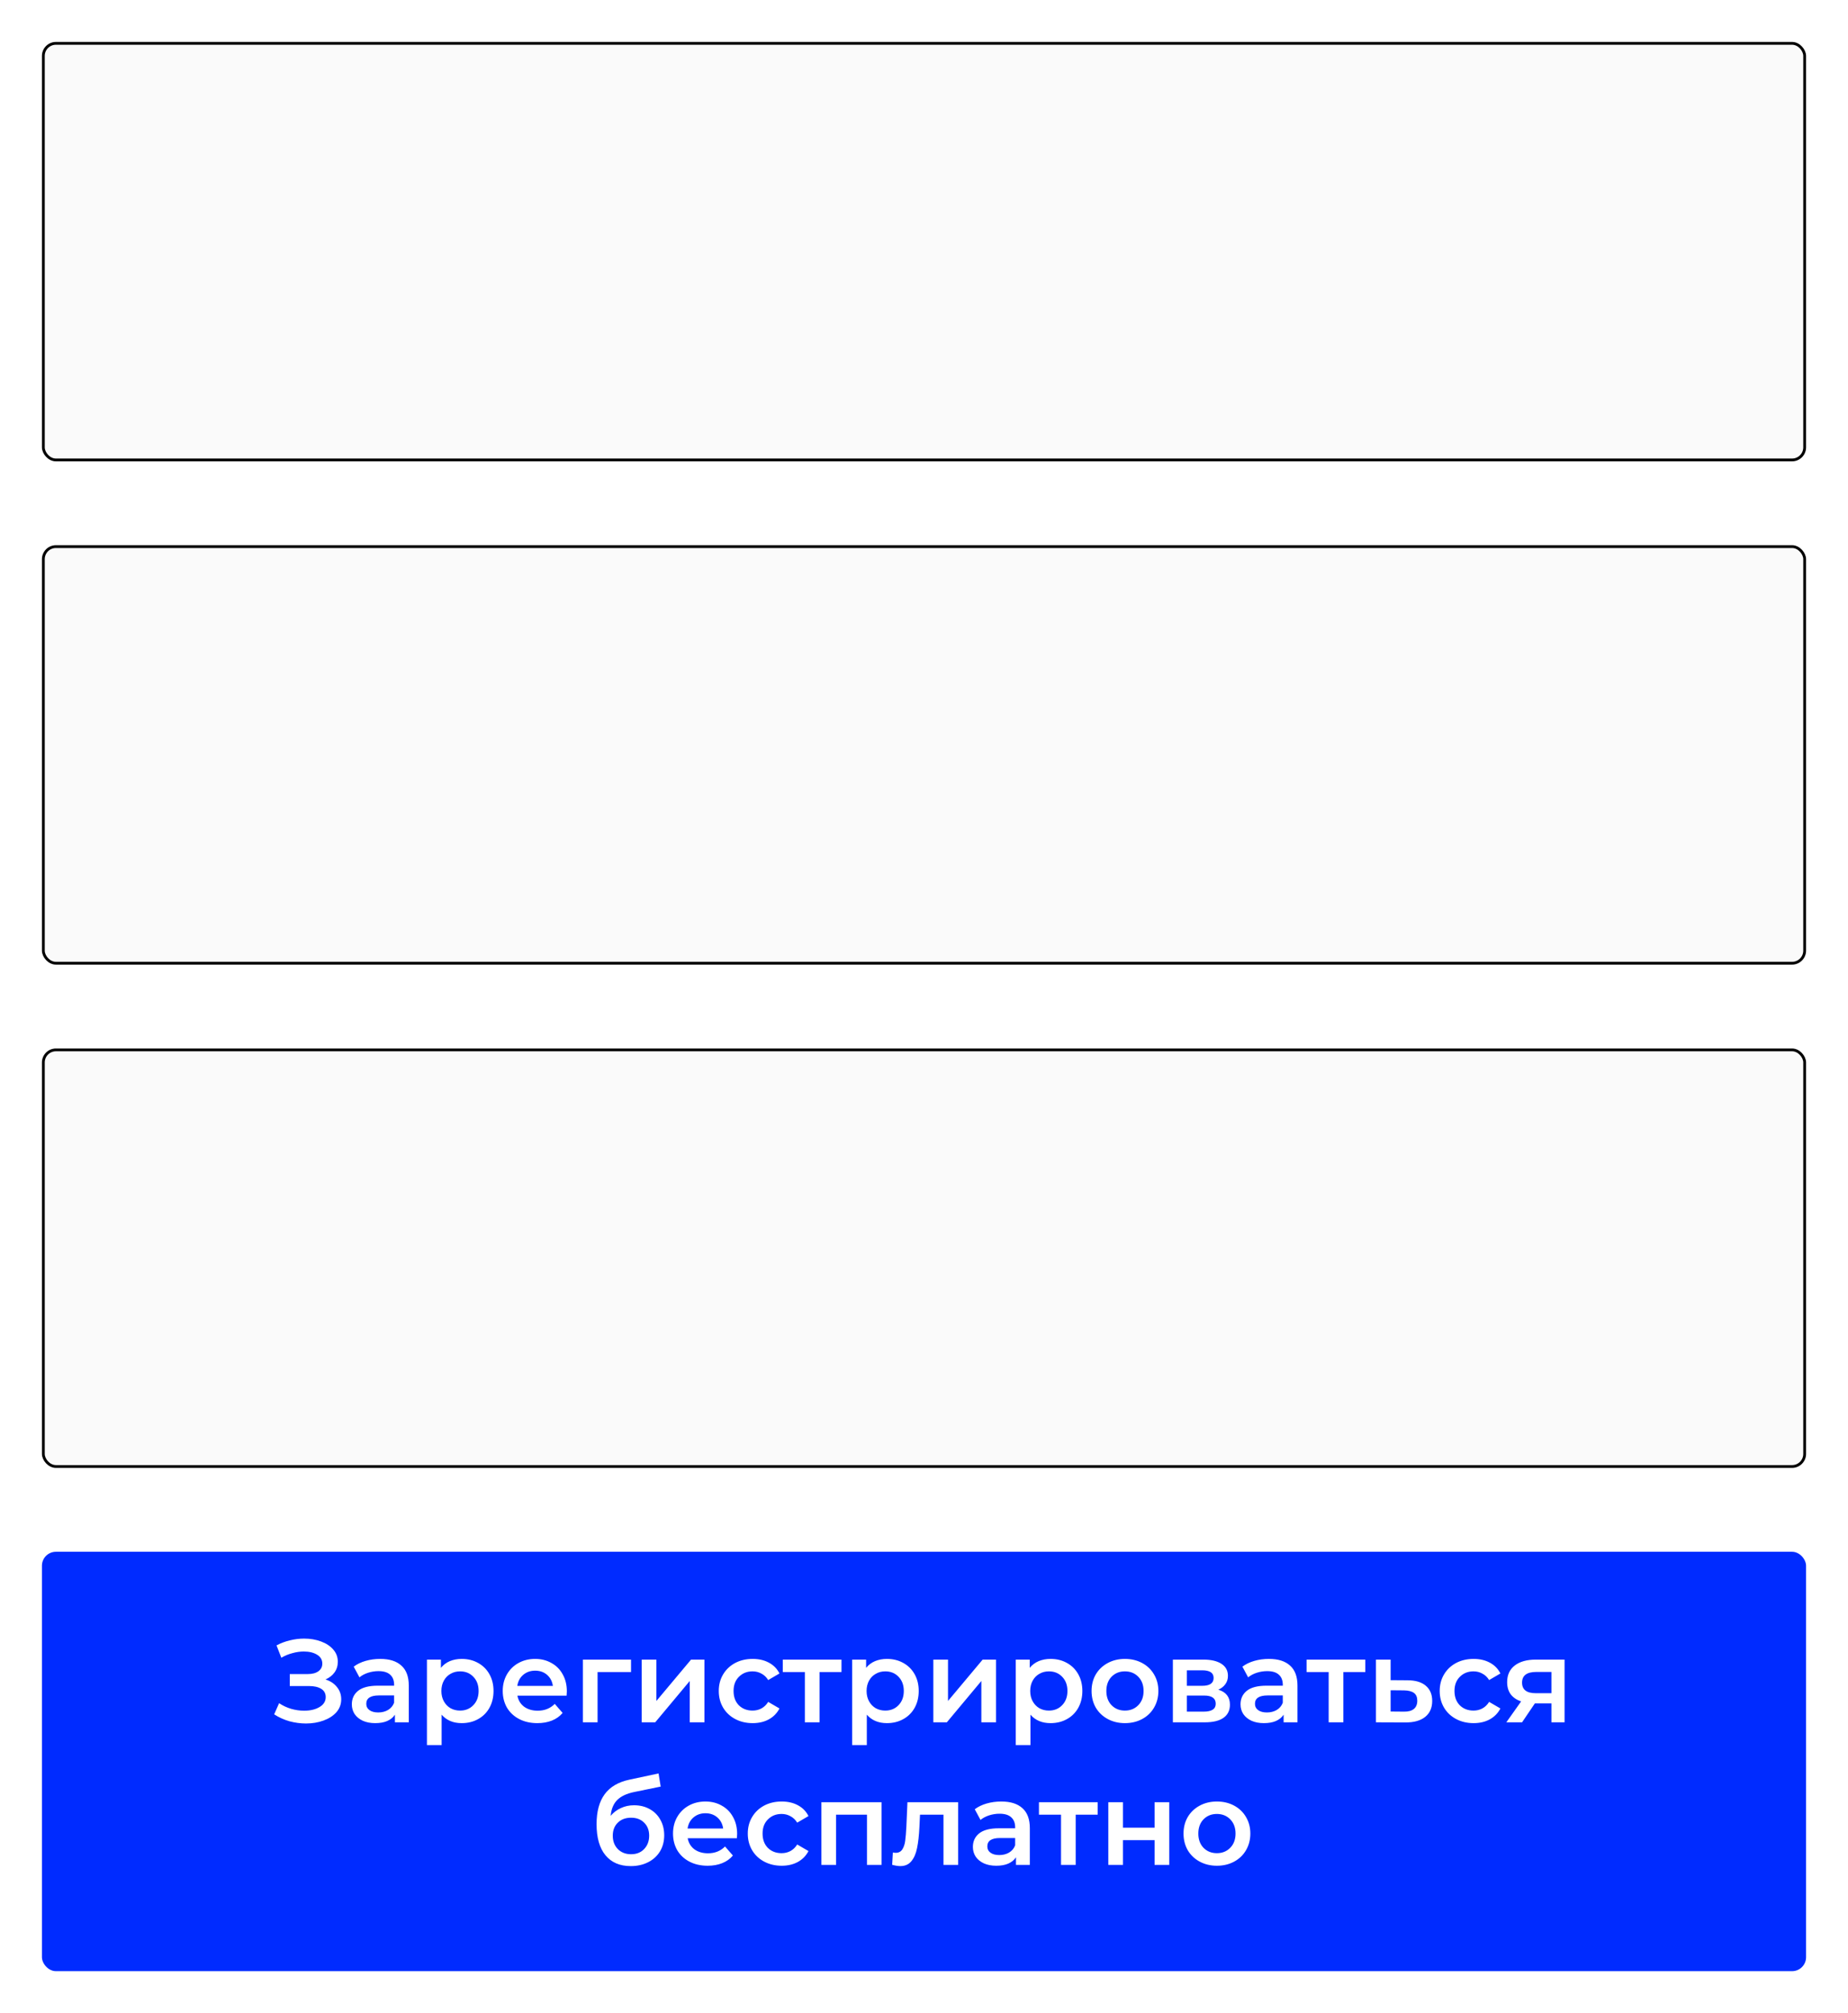
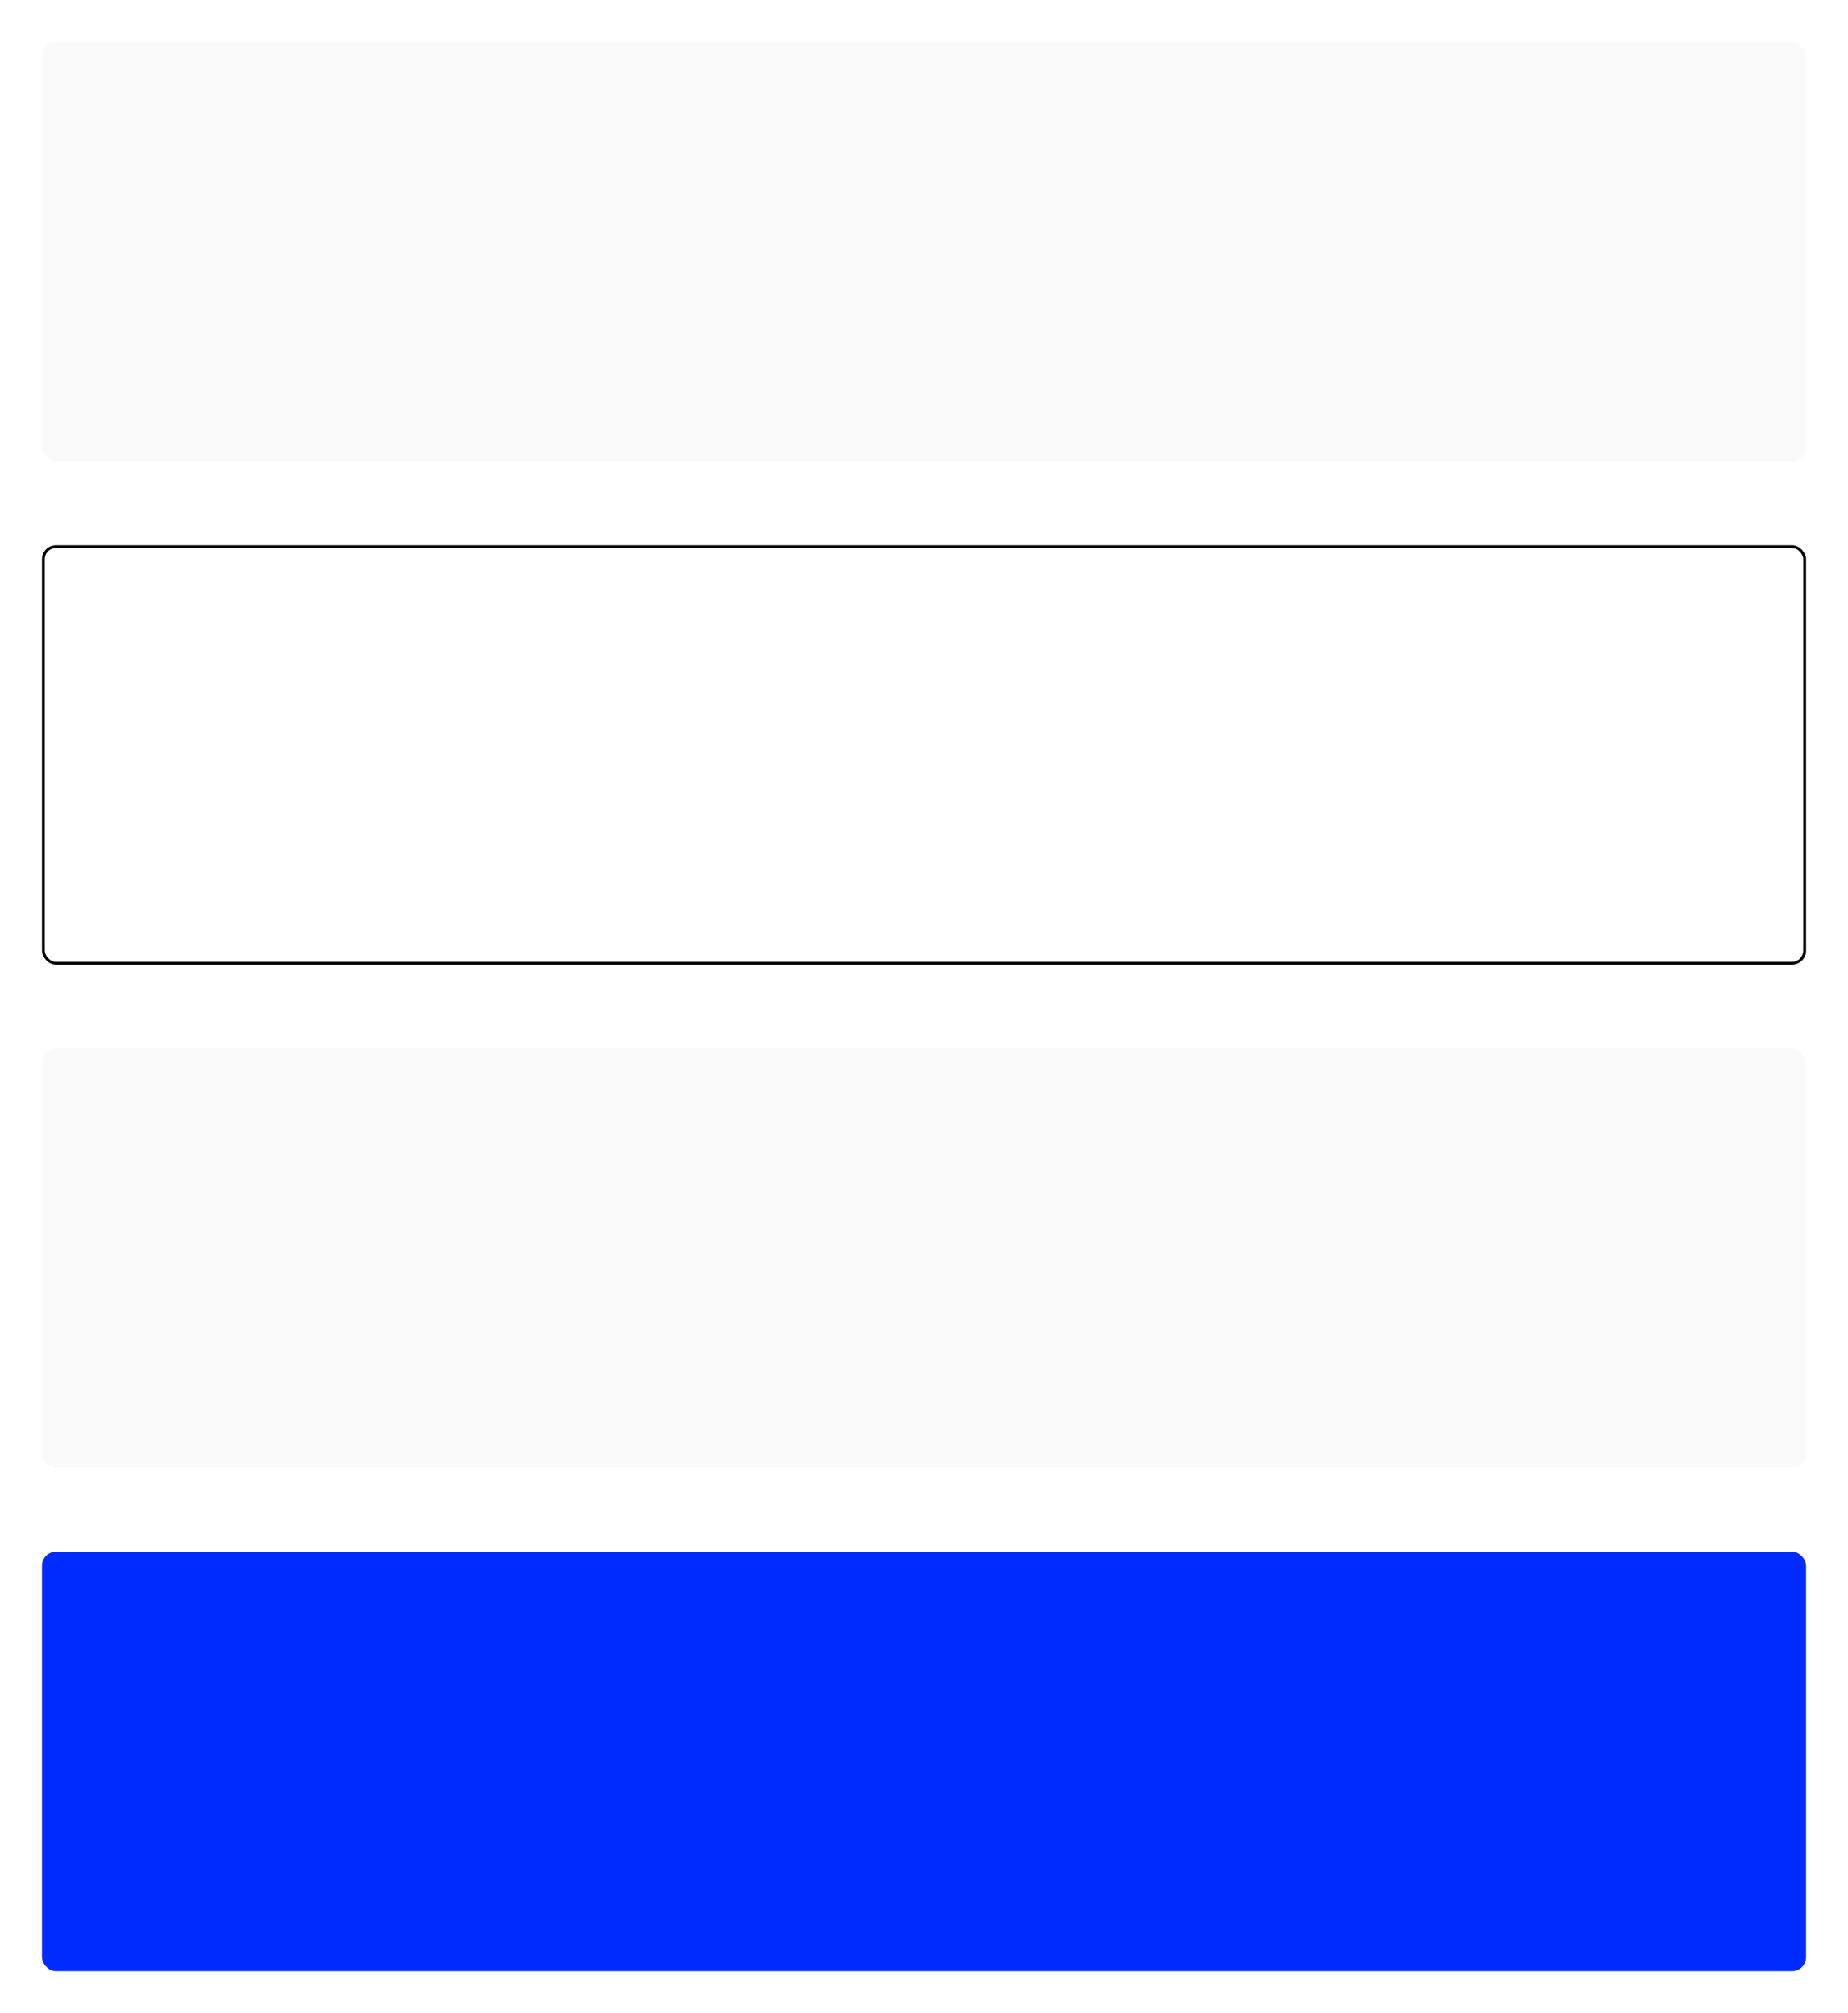
<svg xmlns="http://www.w3.org/2000/svg" width="661" height="720" viewBox="0 0 661 720" fill="none">
  <g filter="url(#filter0_d)">
    <rect x="15" y="371" width="631" height="150" rx="5" fill="#FAFAFA" />
-     <rect x="15.5" y="371.5" width="630" height="149" rx="4.5" stroke="black" />
  </g>
  <g filter="url(#filter1_d)">
    <rect x="15" y="551" width="631" height="150" rx="5" fill="#002BFF" />
  </g>
  <g filter="url(#filter2_d)">
-     <rect x="15" y="191" width="631" height="150" rx="5" fill="#FAFAFA" />
    <rect x="15.5" y="191.5" width="630" height="149" rx="4.5" stroke="black" />
  </g>
  <g filter="url(#filter3_d)">
    <rect x="15" y="11" width="631" height="150" rx="5" fill="#FAFAFA" />
-     <rect x="15.5" y="11.5" width="630" height="149" rx="4.5" stroke="black" />
  </g>
-   <path d="M116.419 600.67C118.183 601.23 119.555 602.14 120.535 603.4C121.543 604.632 122.047 606.088 122.047 607.768C122.047 609.532 121.473 611.072 120.325 612.388C119.177 613.676 117.637 614.67 115.705 615.37C113.801 616.07 111.715 616.42 109.447 616.42C107.487 616.42 105.513 616.154 103.525 615.622C101.565 615.062 99.745 614.236 98.065 613.144L99.829 609.154C101.117 610.022 102.545 610.694 104.113 611.17C105.681 611.618 107.235 611.842 108.775 611.842C110.987 611.842 112.821 611.408 114.277 610.54C115.761 609.672 116.503 608.482 116.503 606.97C116.503 605.682 115.971 604.702 114.907 604.03C113.843 603.358 112.373 603.022 110.497 603.022H103.651V598.738H110.077C111.701 598.738 112.975 598.402 113.899 597.73C114.823 597.058 115.285 596.148 115.285 595C115.285 593.628 114.655 592.564 113.395 591.808C112.163 591.052 110.581 590.674 108.649 590.674C107.333 590.674 105.975 590.87 104.575 591.262C103.175 591.626 101.859 592.172 100.627 592.9L98.905 588.49C100.417 587.678 102.013 587.076 103.693 586.684C105.401 586.264 107.095 586.054 108.775 586.054C110.959 586.054 112.961 586.39 114.781 587.062C116.629 587.734 118.099 588.7 119.191 589.96C120.283 591.192 120.829 592.648 120.829 594.328C120.829 595.784 120.437 597.058 119.653 598.15C118.869 599.242 117.791 600.082 116.419 600.67ZM136.008 593.32C139.312 593.32 141.832 594.118 143.568 595.714C145.332 597.282 146.214 599.662 146.214 602.854V616H141.258V613.27C140.614 614.25 139.69 615.006 138.486 615.538C137.31 616.042 135.882 616.294 134.202 616.294C132.522 616.294 131.052 616.014 129.792 615.454C128.532 614.866 127.552 614.068 126.852 613.06C126.18 612.024 125.844 610.862 125.844 609.574C125.844 607.558 126.586 605.948 128.07 604.744C129.582 603.512 131.948 602.896 135.168 602.896H140.964V602.56C140.964 600.992 140.488 599.788 139.536 598.948C138.612 598.108 137.226 597.688 135.378 597.688C134.118 597.688 132.872 597.884 131.64 598.276C130.436 598.668 129.414 599.214 128.574 599.914L126.516 596.092C127.692 595.196 129.106 594.51 130.758 594.034C132.41 593.558 134.16 593.32 136.008 593.32ZM135.294 612.472C136.61 612.472 137.772 612.178 138.78 611.59C139.816 610.974 140.544 610.106 140.964 608.986V606.382H135.546C132.522 606.382 131.01 607.376 131.01 609.364C131.01 610.316 131.388 611.072 132.144 611.632C132.9 612.192 133.95 612.472 135.294 612.472ZM165.143 593.32C167.327 593.32 169.273 593.796 170.981 594.748C172.717 595.7 174.075 597.044 175.055 598.78C176.035 600.516 176.525 602.518 176.525 604.786C176.525 607.054 176.035 609.07 175.055 610.834C174.075 612.57 172.717 613.914 170.981 614.866C169.273 615.818 167.327 616.294 165.143 616.294C162.119 616.294 159.725 615.286 157.961 613.27V624.148H152.711V593.572H157.709V596.512C158.577 595.448 159.641 594.65 160.901 594.118C162.189 593.586 163.603 593.32 165.143 593.32ZM164.555 611.8C166.487 611.8 168.069 611.156 169.301 609.868C170.561 608.58 171.191 606.886 171.191 604.786C171.191 602.686 170.561 600.992 169.301 599.704C168.069 598.416 166.487 597.772 164.555 597.772C163.295 597.772 162.161 598.066 161.153 598.654C160.145 599.214 159.347 600.026 158.759 601.09C158.171 602.154 157.877 603.386 157.877 604.786C157.877 606.186 158.171 607.418 158.759 608.482C159.347 609.546 160.145 610.372 161.153 610.96C162.161 611.52 163.295 611.8 164.555 611.8ZM202.75 604.912C202.75 605.276 202.722 605.794 202.666 606.466H185.068C185.376 608.118 186.174 609.434 187.462 610.414C188.778 611.366 190.402 611.842 192.334 611.842C194.798 611.842 196.828 611.03 198.424 609.406L201.238 612.64C200.23 613.844 198.956 614.754 197.416 615.37C195.876 615.986 194.14 616.294 192.208 616.294C189.744 616.294 187.574 615.804 185.698 614.824C183.822 613.844 182.366 612.486 181.33 610.75C180.322 608.986 179.818 606.998 179.818 604.786C179.818 602.602 180.308 600.642 181.288 598.906C182.296 597.142 183.682 595.77 185.446 594.79C187.21 593.81 189.198 593.32 191.41 593.32C193.594 593.32 195.54 593.81 197.248 594.79C198.984 595.742 200.328 597.1 201.28 598.864C202.26 600.6 202.75 602.616 202.75 604.912ZM191.41 597.52C189.73 597.52 188.302 598.024 187.126 599.032C185.978 600.012 185.278 601.328 185.026 602.98H197.752C197.528 601.356 196.842 600.04 195.694 599.032C194.546 598.024 193.118 597.52 191.41 597.52ZM225.712 598.024H213.742V616H208.492V593.572H225.712V598.024ZM229.533 593.572H234.783V608.356L247.173 593.572H251.961V616H246.711V601.216L234.363 616H229.533V593.572ZM269.229 616.294C266.905 616.294 264.819 615.804 262.971 614.824C261.123 613.844 259.681 612.486 258.645 610.75C257.609 608.986 257.091 606.998 257.091 604.786C257.091 602.574 257.609 600.6 258.645 598.864C259.681 597.128 261.109 595.77 262.929 594.79C264.777 593.81 266.877 593.32 269.229 593.32C271.441 593.32 273.373 593.768 275.025 594.664C276.705 595.56 277.965 596.848 278.805 598.528L274.773 600.88C274.129 599.844 273.317 599.074 272.337 598.57C271.385 598.038 270.335 597.772 269.187 597.772C267.227 597.772 265.603 598.416 264.315 599.704C263.027 600.964 262.383 602.658 262.383 604.786C262.383 606.914 263.013 608.622 264.273 609.91C265.561 611.17 267.199 611.8 269.187 611.8C270.335 611.8 271.385 611.548 272.337 611.044C273.317 610.512 274.129 609.728 274.773 608.692L278.805 611.044C277.937 612.724 276.663 614.026 274.983 614.95C273.331 615.846 271.413 616.294 269.229 616.294ZM300.988 598.024H293.134V616H287.884V598.024H279.988V593.572H300.988V598.024ZM317.229 593.32C319.413 593.32 321.359 593.796 323.067 594.748C324.803 595.7 326.161 597.044 327.141 598.78C328.121 600.516 328.611 602.518 328.611 604.786C328.611 607.054 328.121 609.07 327.141 610.834C326.161 612.57 324.803 613.914 323.067 614.866C321.359 615.818 319.413 616.294 317.229 616.294C314.205 616.294 311.811 615.286 310.047 613.27V624.148H304.797V593.572H309.795V596.512C310.663 595.448 311.727 594.65 312.987 594.118C314.275 593.586 315.689 593.32 317.229 593.32ZM316.641 611.8C318.573 611.8 320.155 611.156 321.387 609.868C322.647 608.58 323.277 606.886 323.277 604.786C323.277 602.686 322.647 600.992 321.387 599.704C320.155 598.416 318.573 597.772 316.641 597.772C315.381 597.772 314.247 598.066 313.239 598.654C312.231 599.214 311.433 600.026 310.845 601.09C310.257 602.154 309.963 603.386 309.963 604.786C309.963 606.186 310.257 607.418 310.845 608.482C311.433 609.546 312.231 610.372 313.239 610.96C314.247 611.52 315.381 611.8 316.641 611.8ZM333.836 593.572H339.086V608.356L351.476 593.572H356.264V616H351.014V601.216L338.666 616H333.836V593.572ZM375.758 593.32C377.942 593.32 379.888 593.796 381.596 594.748C383.332 595.7 384.69 597.044 385.67 598.78C386.65 600.516 387.14 602.518 387.14 604.786C387.14 607.054 386.65 609.07 385.67 610.834C384.69 612.57 383.332 613.914 381.596 614.866C379.888 615.818 377.942 616.294 375.758 616.294C372.734 616.294 370.34 615.286 368.576 613.27V624.148H363.326V593.572H368.324V596.512C369.192 595.448 370.256 594.65 371.516 594.118C372.804 593.586 374.218 593.32 375.758 593.32ZM375.17 611.8C377.102 611.8 378.684 611.156 379.916 609.868C381.176 608.58 381.806 606.886 381.806 604.786C381.806 602.686 381.176 600.992 379.916 599.704C378.684 598.416 377.102 597.772 375.17 597.772C373.91 597.772 372.776 598.066 371.768 598.654C370.76 599.214 369.962 600.026 369.374 601.09C368.786 602.154 368.492 603.386 368.492 604.786C368.492 606.186 368.786 607.418 369.374 608.482C369.962 609.546 370.76 610.372 371.768 610.96C372.776 611.52 373.91 611.8 375.17 611.8ZM402.361 616.294C400.093 616.294 398.049 615.804 396.229 614.824C394.409 613.844 392.981 612.486 391.945 610.75C390.937 608.986 390.433 606.998 390.433 604.786C390.433 602.574 390.937 600.6 391.945 598.864C392.981 597.128 394.409 595.77 396.229 594.79C398.049 593.81 400.093 593.32 402.361 593.32C404.657 593.32 406.715 593.81 408.535 594.79C410.355 595.77 411.769 597.128 412.777 598.864C413.813 600.6 414.331 602.574 414.331 604.786C414.331 606.998 413.813 608.986 412.777 610.75C411.769 612.486 410.355 613.844 408.535 614.824C406.715 615.804 404.657 616.294 402.361 616.294ZM402.361 611.8C404.293 611.8 405.889 611.156 407.149 609.868C408.409 608.58 409.039 606.886 409.039 604.786C409.039 602.686 408.409 600.992 407.149 599.704C405.889 598.416 404.293 597.772 402.361 597.772C400.429 597.772 398.833 598.416 397.573 599.704C396.341 600.992 395.725 602.686 395.725 604.786C395.725 606.886 396.341 608.58 397.573 609.868C398.833 611.156 400.429 611.8 402.361 611.8ZM435.771 604.324C438.543 605.164 439.929 606.956 439.929 609.7C439.929 611.716 439.173 613.27 437.661 614.362C436.149 615.454 433.909 616 430.941 616H419.517V593.572H430.479C433.223 593.572 435.365 594.076 436.905 595.084C438.445 596.092 439.215 597.52 439.215 599.368C439.215 600.516 438.907 601.51 438.291 602.35C437.703 603.19 436.863 603.848 435.771 604.324ZM424.515 602.938H430.017C432.733 602.938 434.091 602 434.091 600.124C434.091 598.304 432.733 597.394 430.017 597.394H424.515V602.938ZM430.521 612.178C433.405 612.178 434.847 611.24 434.847 609.364C434.847 608.384 434.511 607.656 433.839 607.18C433.167 606.676 432.117 606.424 430.689 606.424H424.515V612.178H430.521ZM453.879 593.32C457.183 593.32 459.703 594.118 461.439 595.714C463.203 597.282 464.085 599.662 464.085 602.854V616H459.129V613.27C458.485 614.25 457.561 615.006 456.357 615.538C455.181 616.042 453.753 616.294 452.073 616.294C450.393 616.294 448.923 616.014 447.663 615.454C446.403 614.866 445.423 614.068 444.723 613.06C444.051 612.024 443.715 610.862 443.715 609.574C443.715 607.558 444.457 605.948 445.941 604.744C447.453 603.512 449.819 602.896 453.039 602.896H458.835V602.56C458.835 600.992 458.359 599.788 457.407 598.948C456.483 598.108 455.097 597.688 453.249 597.688C451.989 597.688 450.743 597.884 449.511 598.276C448.307 598.668 447.285 599.214 446.445 599.914L444.387 596.092C445.563 595.196 446.977 594.51 448.629 594.034C450.281 593.558 452.031 593.32 453.879 593.32ZM453.165 612.472C454.481 612.472 455.643 612.178 456.651 611.59C457.687 610.974 458.415 610.106 458.835 608.986V606.382H453.417C450.393 606.382 448.881 607.376 448.881 609.364C448.881 610.316 449.259 611.072 450.015 611.632C450.771 612.192 451.821 612.472 453.165 612.472ZM488.348 598.024H480.494V616H475.244V598.024H467.348V593.572H488.348V598.024ZM503.412 600.964C506.268 600.964 508.452 601.608 509.964 602.896C511.504 604.184 512.274 606.004 512.274 608.356C512.274 610.82 511.434 612.724 509.754 614.068C508.074 615.412 505.708 616.07 502.656 616.042L492.156 616V593.572H497.406V600.922L503.412 600.964ZM502.194 612.178C503.734 612.206 504.91 611.884 505.722 611.212C506.534 610.54 506.94 609.56 506.94 608.272C506.94 607.012 506.548 606.088 505.764 605.5C504.98 604.912 503.79 604.604 502.194 604.576L497.406 604.534V612.136L502.194 612.178ZM527.094 616.294C524.77 616.294 522.684 615.804 520.836 614.824C518.988 613.844 517.546 612.486 516.51 610.75C515.474 608.986 514.956 606.998 514.956 604.786C514.956 602.574 515.474 600.6 516.51 598.864C517.546 597.128 518.974 595.77 520.794 594.79C522.642 593.81 524.742 593.32 527.094 593.32C529.306 593.32 531.238 593.768 532.89 594.664C534.57 595.56 535.83 596.848 536.67 598.528L532.638 600.88C531.994 599.844 531.182 599.074 530.202 598.57C529.25 598.038 528.2 597.772 527.052 597.772C525.092 597.772 523.468 598.416 522.18 599.704C520.892 600.964 520.248 602.658 520.248 604.786C520.248 606.914 520.878 608.622 522.138 609.91C523.426 611.17 525.064 611.8 527.052 611.8C528.2 611.8 529.25 611.548 530.202 611.044C531.182 610.512 531.994 609.728 532.638 608.692L536.67 611.044C535.802 612.724 534.528 614.026 532.848 614.95C531.196 615.846 529.278 616.294 527.094 616.294ZM559.619 593.572V616H554.915V609.238H548.993L544.415 616H538.787L544.079 608.524C542.455 607.964 541.209 607.11 540.341 605.962C539.501 604.786 539.081 603.344 539.081 601.636C539.081 599.06 539.991 597.072 541.811 595.672C543.631 594.272 546.137 593.572 549.329 593.572H559.619ZM549.497 597.982C546.109 597.982 544.415 599.256 544.415 601.804C544.415 604.324 546.053 605.584 549.329 605.584H554.915V597.982H549.497ZM226.782 645.664C228.91 645.664 230.786 646.126 232.41 647.05C234.034 647.946 235.294 649.206 236.19 650.83C237.114 652.454 237.576 654.316 237.576 656.416C237.576 658.572 237.072 660.49 236.064 662.17C235.056 663.822 233.642 665.11 231.822 666.034C230.002 666.958 227.93 667.42 225.606 667.42C221.714 667.42 218.704 666.132 216.576 663.556C214.448 660.98 213.384 657.27 213.384 652.426C213.384 647.918 214.35 644.348 216.282 641.716C218.214 639.084 221.168 637.348 225.144 636.508L235.56 634.282L236.316 638.986L226.866 640.918C224.15 641.478 222.12 642.43 220.776 643.774C219.432 645.118 218.648 647.008 218.424 649.444C219.432 648.24 220.65 647.316 222.078 646.672C223.506 646 225.074 645.664 226.782 645.664ZM225.732 663.178C227.664 663.178 229.218 662.562 230.394 661.33C231.598 660.07 232.2 658.474 232.2 656.542C232.2 654.61 231.598 653.056 230.394 651.88C229.218 650.704 227.664 650.116 225.732 650.116C223.772 650.116 222.19 650.704 220.986 651.88C219.782 653.056 219.18 654.61 219.18 656.542C219.18 658.502 219.782 660.098 220.986 661.33C222.218 662.562 223.8 663.178 225.732 663.178ZM263.658 655.912C263.658 656.276 263.63 656.794 263.574 657.466H245.976C246.284 659.118 247.082 660.434 248.37 661.414C249.686 662.366 251.31 662.842 253.242 662.842C255.706 662.842 257.736 662.03 259.332 660.406L262.146 663.64C261.138 664.844 259.864 665.754 258.324 666.37C256.784 666.986 255.048 667.294 253.116 667.294C250.652 667.294 248.482 666.804 246.606 665.824C244.73 664.844 243.274 663.486 242.238 661.75C241.23 659.986 240.726 657.998 240.726 655.786C240.726 653.602 241.216 651.642 242.196 649.906C243.204 648.142 244.59 646.77 246.354 645.79C248.118 644.81 250.106 644.32 252.318 644.32C254.502 644.32 256.448 644.81 258.156 645.79C259.892 646.742 261.236 648.1 262.188 649.864C263.168 651.6 263.658 653.616 263.658 655.912ZM252.318 648.52C250.638 648.52 249.21 649.024 248.034 650.032C246.886 651.012 246.186 652.328 245.934 653.98H258.66C258.436 652.356 257.75 651.04 256.602 650.032C255.454 649.024 254.026 648.52 252.318 648.52ZM279.606 667.294C277.282 667.294 275.196 666.804 273.348 665.824C271.5 664.844 270.058 663.486 269.022 661.75C267.986 659.986 267.468 657.998 267.468 655.786C267.468 653.574 267.986 651.6 269.022 649.864C270.058 648.128 271.486 646.77 273.306 645.79C275.154 644.81 277.254 644.32 279.606 644.32C281.818 644.32 283.75 644.768 285.402 645.664C287.082 646.56 288.342 647.848 289.182 649.528L285.15 651.88C284.506 650.844 283.694 650.074 282.714 649.57C281.762 649.038 280.712 648.772 279.564 648.772C277.604 648.772 275.98 649.416 274.692 650.704C273.404 651.964 272.76 653.658 272.76 655.786C272.76 657.914 273.39 659.622 274.65 660.91C275.938 662.17 277.576 662.8 279.564 662.8C280.712 662.8 281.762 662.548 282.714 662.044C283.694 661.512 284.506 660.728 285.15 659.692L289.182 662.044C288.314 663.724 287.04 665.026 285.36 665.95C283.708 666.846 281.79 667.294 279.606 667.294ZM315.308 644.572V667H310.1V649.024H299.054V667H293.804V644.572H315.308ZM342.72 644.572V667H337.47V649.024H329.07L328.86 653.476C328.72 656.444 328.44 658.936 328.02 660.952C327.628 662.94 326.942 664.522 325.962 665.698C325.01 666.846 323.694 667.42 322.014 667.42C321.23 667.42 320.264 667.266 319.116 666.958L319.368 662.548C319.76 662.632 320.096 662.674 320.376 662.674C321.44 662.674 322.238 662.254 322.77 661.414C323.302 660.546 323.638 659.524 323.778 658.348C323.946 657.144 324.086 655.436 324.198 653.224L324.576 644.572H342.72ZM358.149 644.32C361.453 644.32 363.973 645.118 365.709 646.714C367.473 648.282 368.355 650.662 368.355 653.854V667H363.399V664.27C362.755 665.25 361.831 666.006 360.627 666.538C359.451 667.042 358.023 667.294 356.343 667.294C354.663 667.294 353.193 667.014 351.933 666.454C350.673 665.866 349.693 665.068 348.993 664.06C348.321 663.024 347.985 661.862 347.985 660.574C347.985 658.558 348.727 656.948 350.211 655.744C351.723 654.512 354.089 653.896 357.309 653.896H363.105V653.56C363.105 651.992 362.629 650.788 361.677 649.948C360.753 649.108 359.367 648.688 357.519 648.688C356.259 648.688 355.013 648.884 353.781 649.276C352.577 649.668 351.555 650.214 350.715 650.914L348.657 647.092C349.833 646.196 351.247 645.51 352.899 645.034C354.551 644.558 356.301 644.32 358.149 644.32ZM357.435 663.472C358.751 663.472 359.913 663.178 360.921 662.59C361.957 661.974 362.685 661.106 363.105 659.986V657.382H357.687C354.663 657.382 353.151 658.376 353.151 660.364C353.151 661.316 353.529 662.072 354.285 662.632C355.041 663.192 356.091 663.472 357.435 663.472ZM392.617 649.024H384.763V667H379.513V649.024H371.617V644.572H392.617V649.024ZM396.425 644.572H401.675V653.686H412.973V644.572H418.223V667H412.973V658.138H401.675V667H396.425V644.572ZM435.255 667.294C432.987 667.294 430.943 666.804 429.123 665.824C427.303 664.844 425.875 663.486 424.839 661.75C423.831 659.986 423.327 657.998 423.327 655.786C423.327 653.574 423.831 651.6 424.839 649.864C425.875 648.128 427.303 646.77 429.123 645.79C430.943 644.81 432.987 644.32 435.255 644.32C437.551 644.32 439.609 644.81 441.429 645.79C443.249 646.77 444.663 648.128 445.671 649.864C446.707 651.6 447.225 653.574 447.225 655.786C447.225 657.998 446.707 659.986 445.671 661.75C444.663 663.486 443.249 664.844 441.429 665.824C439.609 666.804 437.551 667.294 435.255 667.294ZM435.255 662.8C437.187 662.8 438.783 662.156 440.043 660.868C441.303 659.58 441.933 657.886 441.933 655.786C441.933 653.686 441.303 651.992 440.043 650.704C438.783 649.416 437.187 648.772 435.255 648.772C433.323 648.772 431.727 649.416 430.467 650.704C429.235 651.992 428.619 653.686 428.619 655.786C428.619 657.886 429.235 659.58 430.467 660.868C431.727 662.156 433.323 662.8 435.255 662.8Z" fill="white" />
  <defs>
    <filter id="filter0_d" x="0" y="360" width="661" height="180" filterUnits="userSpaceOnUse" color-interpolation-filters="sRGB">
      <feFlood flood-opacity="0" result="BackgroundImageFix" />
      <feColorMatrix in="SourceAlpha" type="matrix" values="0 0 0 0 0 0 0 0 0 0 0 0 0 0 0 0 0 0 127 0" />
      <feOffset dy="4" />
      <feGaussianBlur stdDeviation="7.5" />
      <feColorMatrix type="matrix" values="0 0 0 0 0 0 0 0 0 0 0 0 0 0 0 0 0 0 0.07 0" />
      <feBlend mode="normal" in2="BackgroundImageFix" result="effect1_dropShadow" />
      <feBlend mode="normal" in="SourceGraphic" in2="effect1_dropShadow" result="shape" />
    </filter>
    <filter id="filter1_d" x="0" y="540" width="661" height="180" filterUnits="userSpaceOnUse" color-interpolation-filters="sRGB">
      <feFlood flood-opacity="0" result="BackgroundImageFix" />
      <feColorMatrix in="SourceAlpha" type="matrix" values="0 0 0 0 0 0 0 0 0 0 0 0 0 0 0 0 0 0 127 0" />
      <feOffset dy="4" />
      <feGaussianBlur stdDeviation="7.5" />
      <feColorMatrix type="matrix" values="0 0 0 0 0 0 0 0 0 0 0 0 0 0 0 0 0 0 0.07 0" />
      <feBlend mode="normal" in2="BackgroundImageFix" result="effect1_dropShadow" />
      <feBlend mode="normal" in="SourceGraphic" in2="effect1_dropShadow" result="shape" />
    </filter>
    <filter id="filter2_d" x="0" y="180" width="661" height="180" filterUnits="userSpaceOnUse" color-interpolation-filters="sRGB">
      <feFlood flood-opacity="0" result="BackgroundImageFix" />
      <feColorMatrix in="SourceAlpha" type="matrix" values="0 0 0 0 0 0 0 0 0 0 0 0 0 0 0 0 0 0 127 0" />
      <feOffset dy="4" />
      <feGaussianBlur stdDeviation="7.5" />
      <feColorMatrix type="matrix" values="0 0 0 0 0 0 0 0 0 0 0 0 0 0 0 0 0 0 0.07 0" />
      <feBlend mode="normal" in2="BackgroundImageFix" result="effect1_dropShadow" />
      <feBlend mode="normal" in="SourceGraphic" in2="effect1_dropShadow" result="shape" />
    </filter>
    <filter id="filter3_d" x="0" y="0" width="661" height="180" filterUnits="userSpaceOnUse" color-interpolation-filters="sRGB">
      <feFlood flood-opacity="0" result="BackgroundImageFix" />
      <feColorMatrix in="SourceAlpha" type="matrix" values="0 0 0 0 0 0 0 0 0 0 0 0 0 0 0 0 0 0 127 0" />
      <feOffset dy="4" />
      <feGaussianBlur stdDeviation="7.5" />
      <feColorMatrix type="matrix" values="0 0 0 0 0 0 0 0 0 0 0 0 0 0 0 0 0 0 0.07 0" />
      <feBlend mode="normal" in2="BackgroundImageFix" result="effect1_dropShadow" />
      <feBlend mode="normal" in="SourceGraphic" in2="effect1_dropShadow" result="shape" />
    </filter>
  </defs>
</svg>